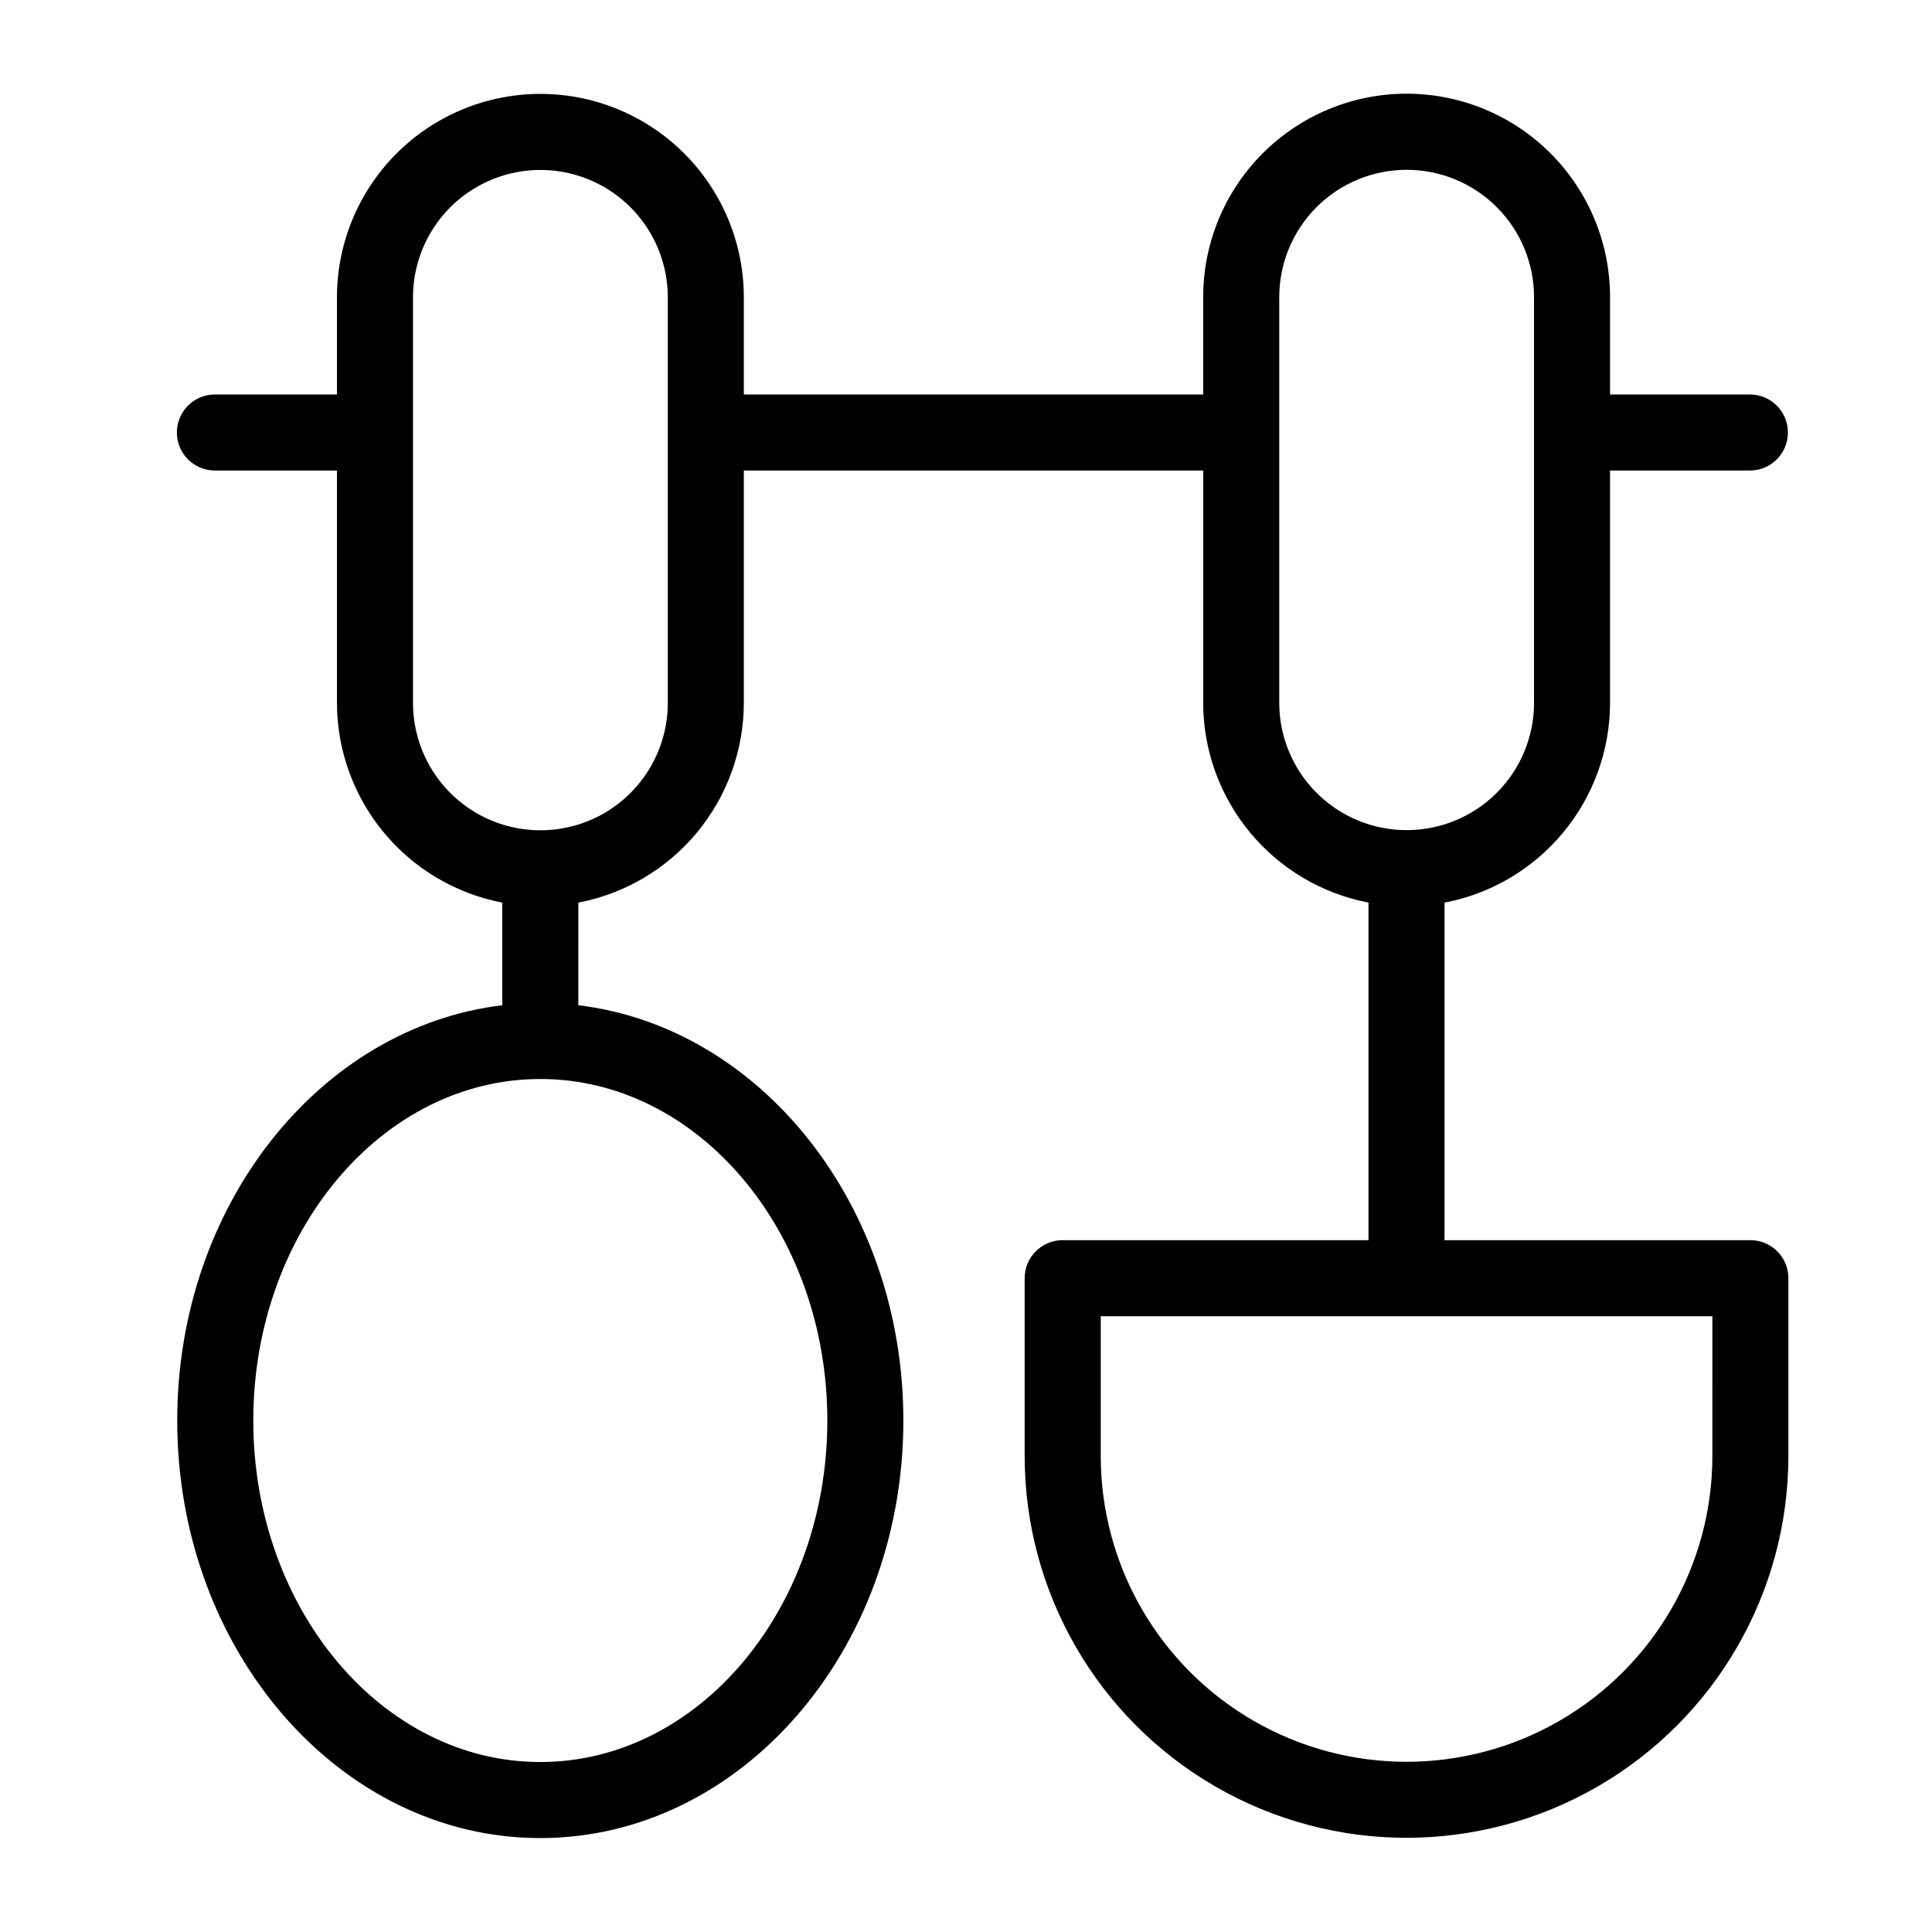
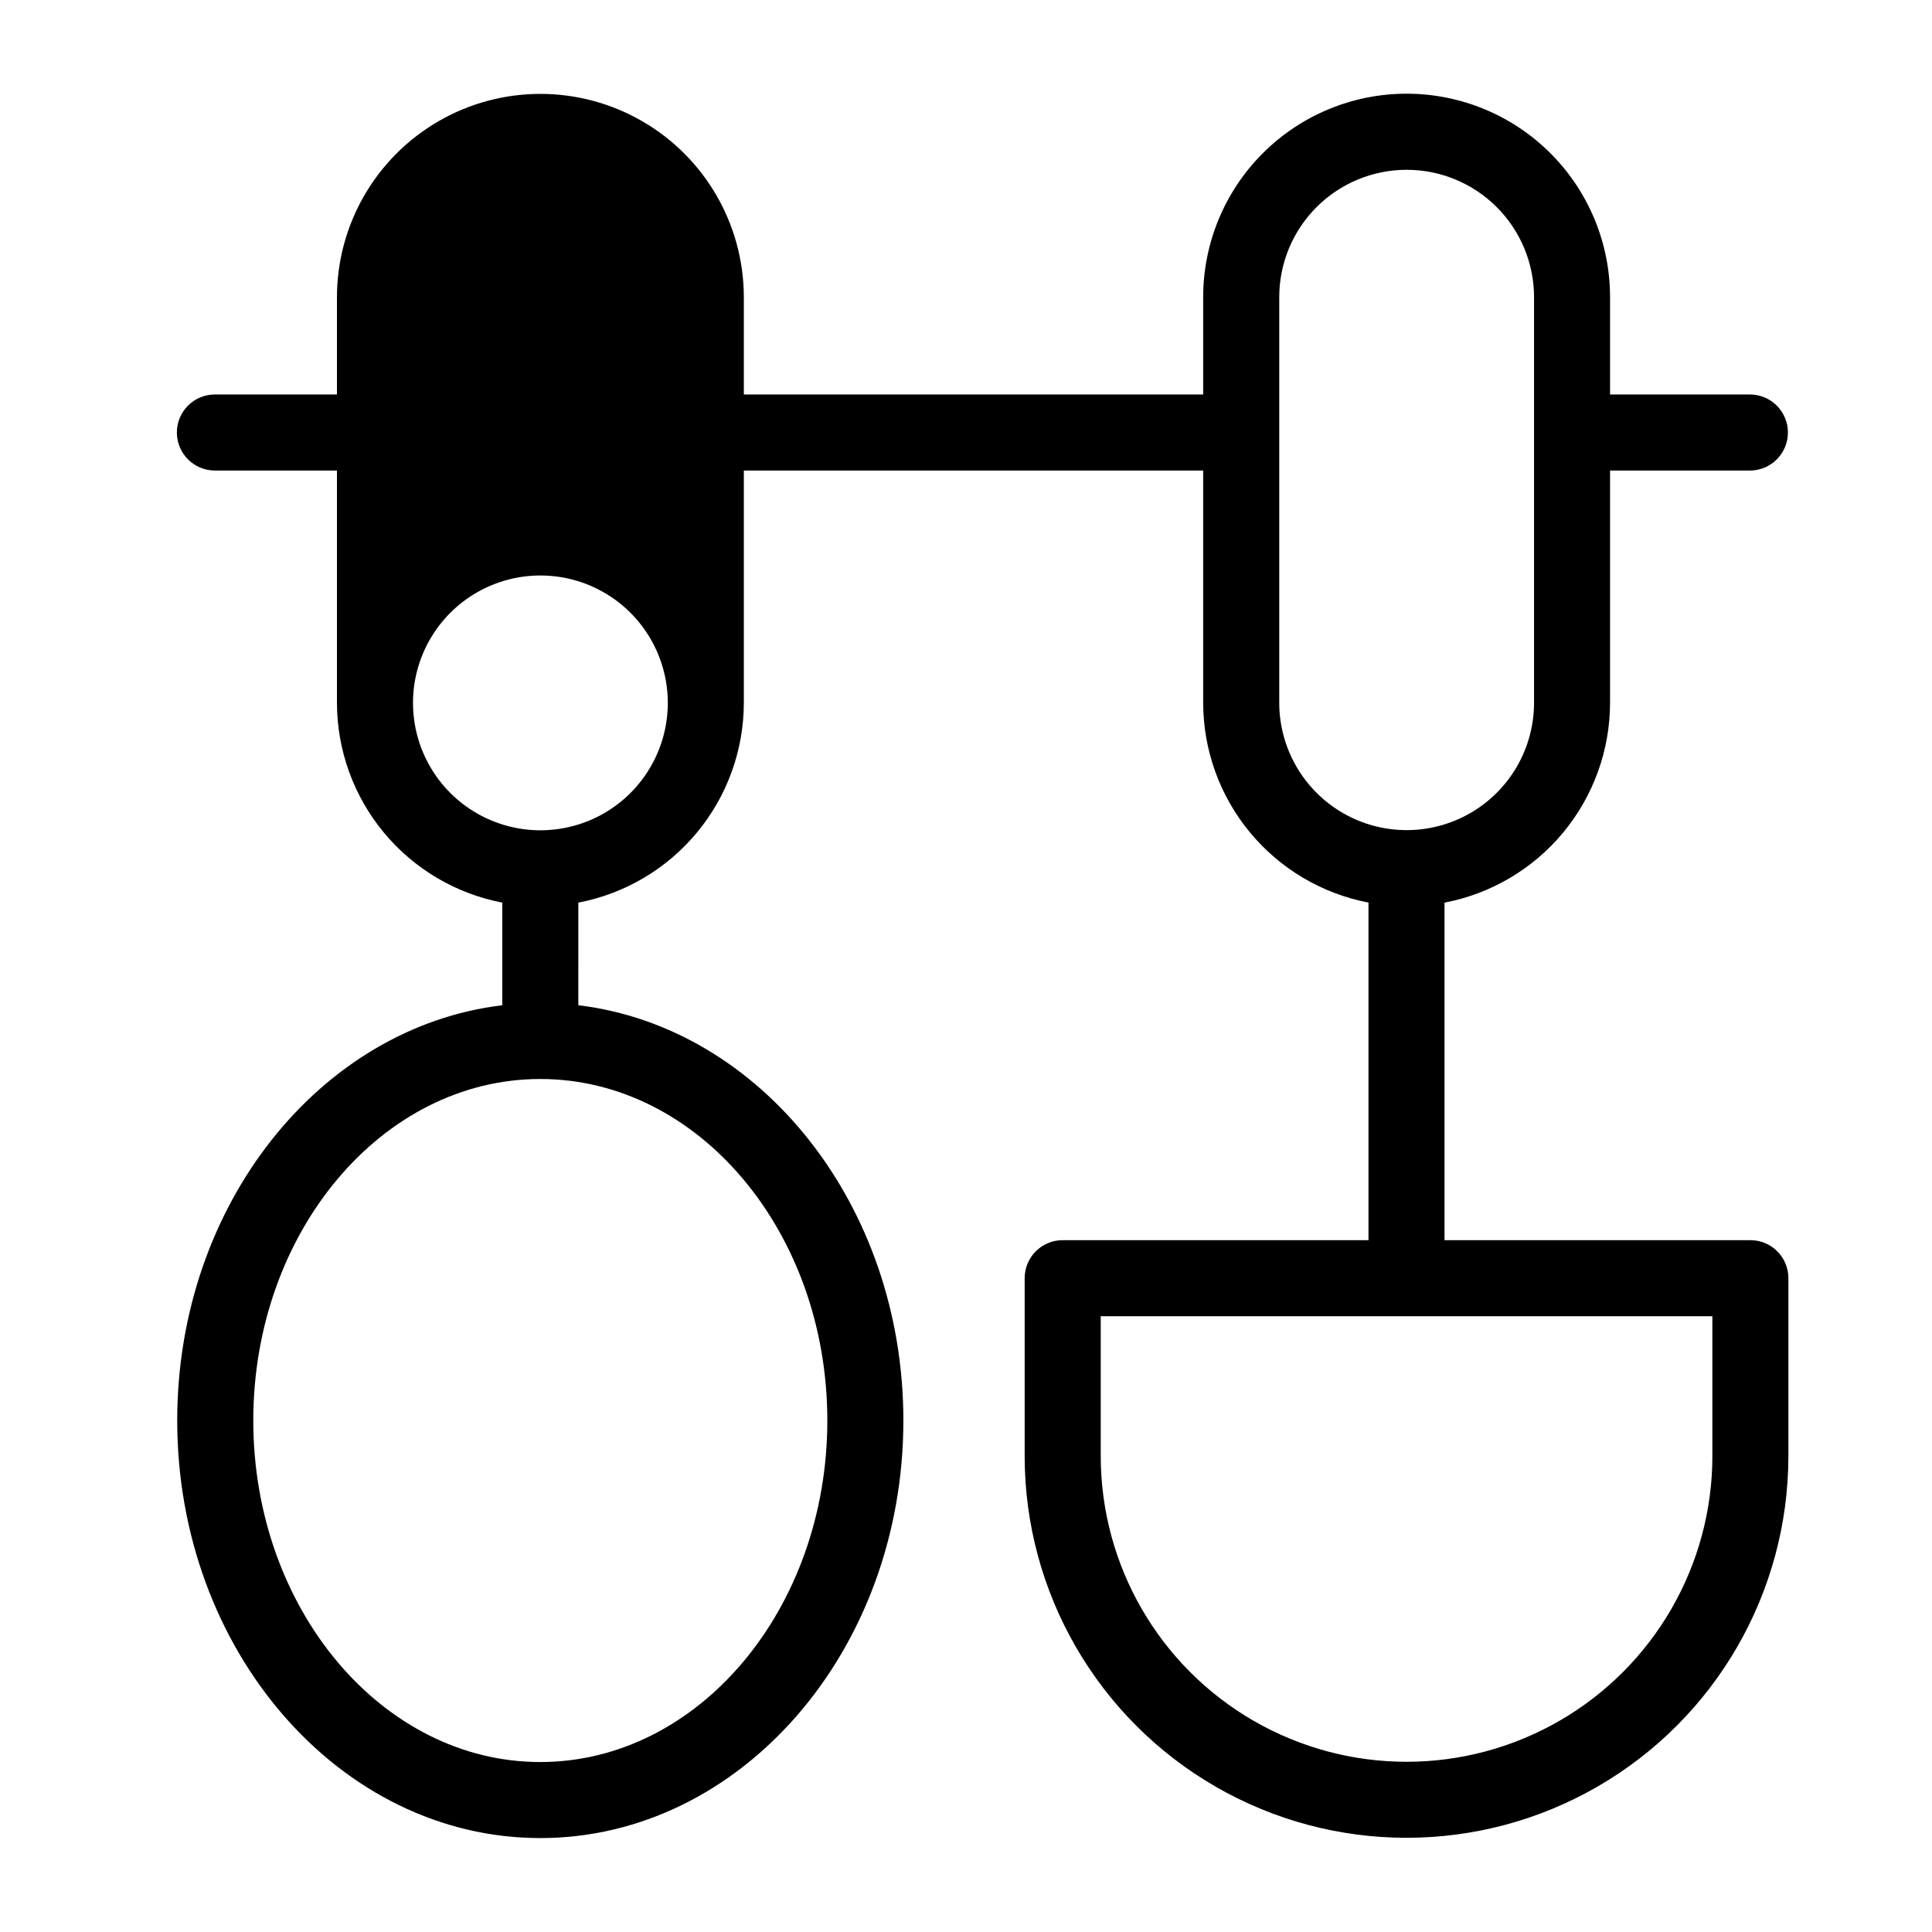
<svg xmlns="http://www.w3.org/2000/svg" fill="#000000" width="800px" height="800px" version="1.1" viewBox="144 144 512 512">
-   <path d="m607.86 472.66h-81.047v-89.453c12.324-2.352 23.445-8.922 31.453-18.582 8.004-9.66 12.395-21.809 12.414-34.355v-61.574h37.062c5.566 0 10.074-4.512 10.074-10.078 0-5.562-4.508-10.074-10.074-10.074h-37.062v-25.746c0.016-14.309-5.66-28.035-15.773-38.156-10.109-10.125-23.832-15.812-38.141-15.812-14.309 0-28.027 5.688-38.141 15.812-10.113 10.121-15.785 23.848-15.773 38.156v25.746h-121.73v-25.746c0-19.262-10.273-37.062-26.957-46.691-16.68-9.633-37.23-9.633-53.914 0-16.68 9.629-26.957 27.43-26.957 46.691v25.746h-32.348c-5.566 0-10.074 4.512-10.074 10.074 0 5.566 4.508 10.078 10.074 10.078h32.348v61.574c0.02 12.535 4.406 24.676 12.398 34.336 7.996 9.656 19.102 16.23 31.414 18.594v27.199c-48.336 5.812-86.145 52.949-86.145 110.05 0 61.02 43.164 110.66 96.223 110.66 53.051 0 96.215-49.637 96.215-110.66 0-57.105-37.805-104.24-86.141-110.05l0.004-27.195c12.32-2.352 23.441-8.922 31.445-18.586 8.004-9.66 12.395-21.809 12.414-34.352v-61.574h121.73v61.574c0.02 12.535 4.402 24.676 12.398 34.332 7.992 9.66 19.098 16.234 31.41 18.598v89.461h-81.043c-5.562 0-10.074 4.508-10.074 10.074v47.18c0.023 36.137 19.316 69.516 50.617 87.578 31.301 18.062 69.855 18.062 101.16 0 31.301-18.062 50.594-51.441 50.621-87.578v-47.18c0-5.566-4.512-10.074-10.078-10.074zm-244.61 47.793c0 49.902-34.121 90.504-76.062 90.504s-76.066-40.602-76.066-90.504c0-49.91 34.125-90.508 76.066-90.508 41.941-0.004 76.062 40.598 76.062 90.508zm-42.277-190.18c0 12.059-6.434 23.207-16.879 29.238s-23.316 6.031-33.762 0c-10.445-6.031-16.883-17.18-16.883-29.238v-107.47c0-12.062 6.438-23.207 16.883-29.238 10.445-6.031 23.316-6.031 33.762 0s16.879 17.176 16.879 29.238zm162.04 0v-107.47c-0.012-8.961 3.543-17.559 9.875-23.902 6.332-6.34 14.926-9.902 23.887-9.902 8.961 0 17.555 3.562 23.887 9.902 6.332 6.344 9.887 14.941 9.875 23.902v107.47c-0.016 12.051-6.453 23.18-16.891 29.203-10.441 6.019-23.301 6.019-33.738 0-10.441-6.023-16.879-17.152-16.895-29.203zm114.78 199.64h0.004c-0.023 28.938-15.477 55.668-40.543 70.133-25.066 14.461-55.941 14.461-81.008 0-25.066-14.465-40.516-41.195-40.539-70.133v-37.102h162.09z" />
+   <path d="m607.86 472.66h-81.047v-89.453c12.324-2.352 23.445-8.922 31.453-18.582 8.004-9.66 12.395-21.809 12.414-34.355v-61.574h37.062c5.566 0 10.074-4.512 10.074-10.078 0-5.562-4.508-10.074-10.074-10.074h-37.062v-25.746c0.016-14.309-5.66-28.035-15.773-38.156-10.109-10.125-23.832-15.812-38.141-15.812-14.309 0-28.027 5.688-38.141 15.812-10.113 10.121-15.785 23.848-15.773 38.156v25.746h-121.73v-25.746c0-19.262-10.273-37.062-26.957-46.691-16.68-9.633-37.23-9.633-53.914 0-16.68 9.629-26.957 27.43-26.957 46.691v25.746h-32.348c-5.566 0-10.074 4.512-10.074 10.074 0 5.566 4.508 10.078 10.074 10.078h32.348v61.574c0.02 12.535 4.406 24.676 12.398 34.336 7.996 9.656 19.102 16.23 31.414 18.594v27.199c-48.336 5.812-86.145 52.949-86.145 110.05 0 61.02 43.164 110.66 96.223 110.66 53.051 0 96.215-49.637 96.215-110.66 0-57.105-37.805-104.24-86.141-110.05l0.004-27.195c12.32-2.352 23.441-8.922 31.445-18.586 8.004-9.66 12.395-21.809 12.414-34.352v-61.574h121.73v61.574c0.02 12.535 4.402 24.676 12.398 34.332 7.992 9.66 19.098 16.234 31.41 18.598v89.461h-81.043c-5.562 0-10.074 4.508-10.074 10.074v47.18c0.023 36.137 19.316 69.516 50.617 87.578 31.301 18.062 69.855 18.062 101.16 0 31.301-18.062 50.594-51.441 50.621-87.578v-47.18c0-5.566-4.512-10.074-10.078-10.074zm-244.61 47.793c0 49.902-34.121 90.504-76.062 90.504s-76.066-40.602-76.066-90.504c0-49.91 34.125-90.508 76.066-90.508 41.941-0.004 76.062 40.598 76.062 90.508zm-42.277-190.18c0 12.059-6.434 23.207-16.879 29.238s-23.316 6.031-33.762 0c-10.445-6.031-16.883-17.18-16.883-29.238c0-12.062 6.438-23.207 16.883-29.238 10.445-6.031 23.316-6.031 33.762 0s16.879 17.176 16.879 29.238zm162.04 0v-107.47c-0.012-8.961 3.543-17.559 9.875-23.902 6.332-6.34 14.926-9.902 23.887-9.902 8.961 0 17.555 3.562 23.887 9.902 6.332 6.344 9.887 14.941 9.875 23.902v107.47c-0.016 12.051-6.453 23.18-16.891 29.203-10.441 6.019-23.301 6.019-33.738 0-10.441-6.023-16.879-17.152-16.895-29.203zm114.78 199.64h0.004c-0.023 28.938-15.477 55.668-40.543 70.133-25.066 14.461-55.941 14.461-81.008 0-25.066-14.465-40.516-41.195-40.539-70.133v-37.102h162.09z" />
</svg>